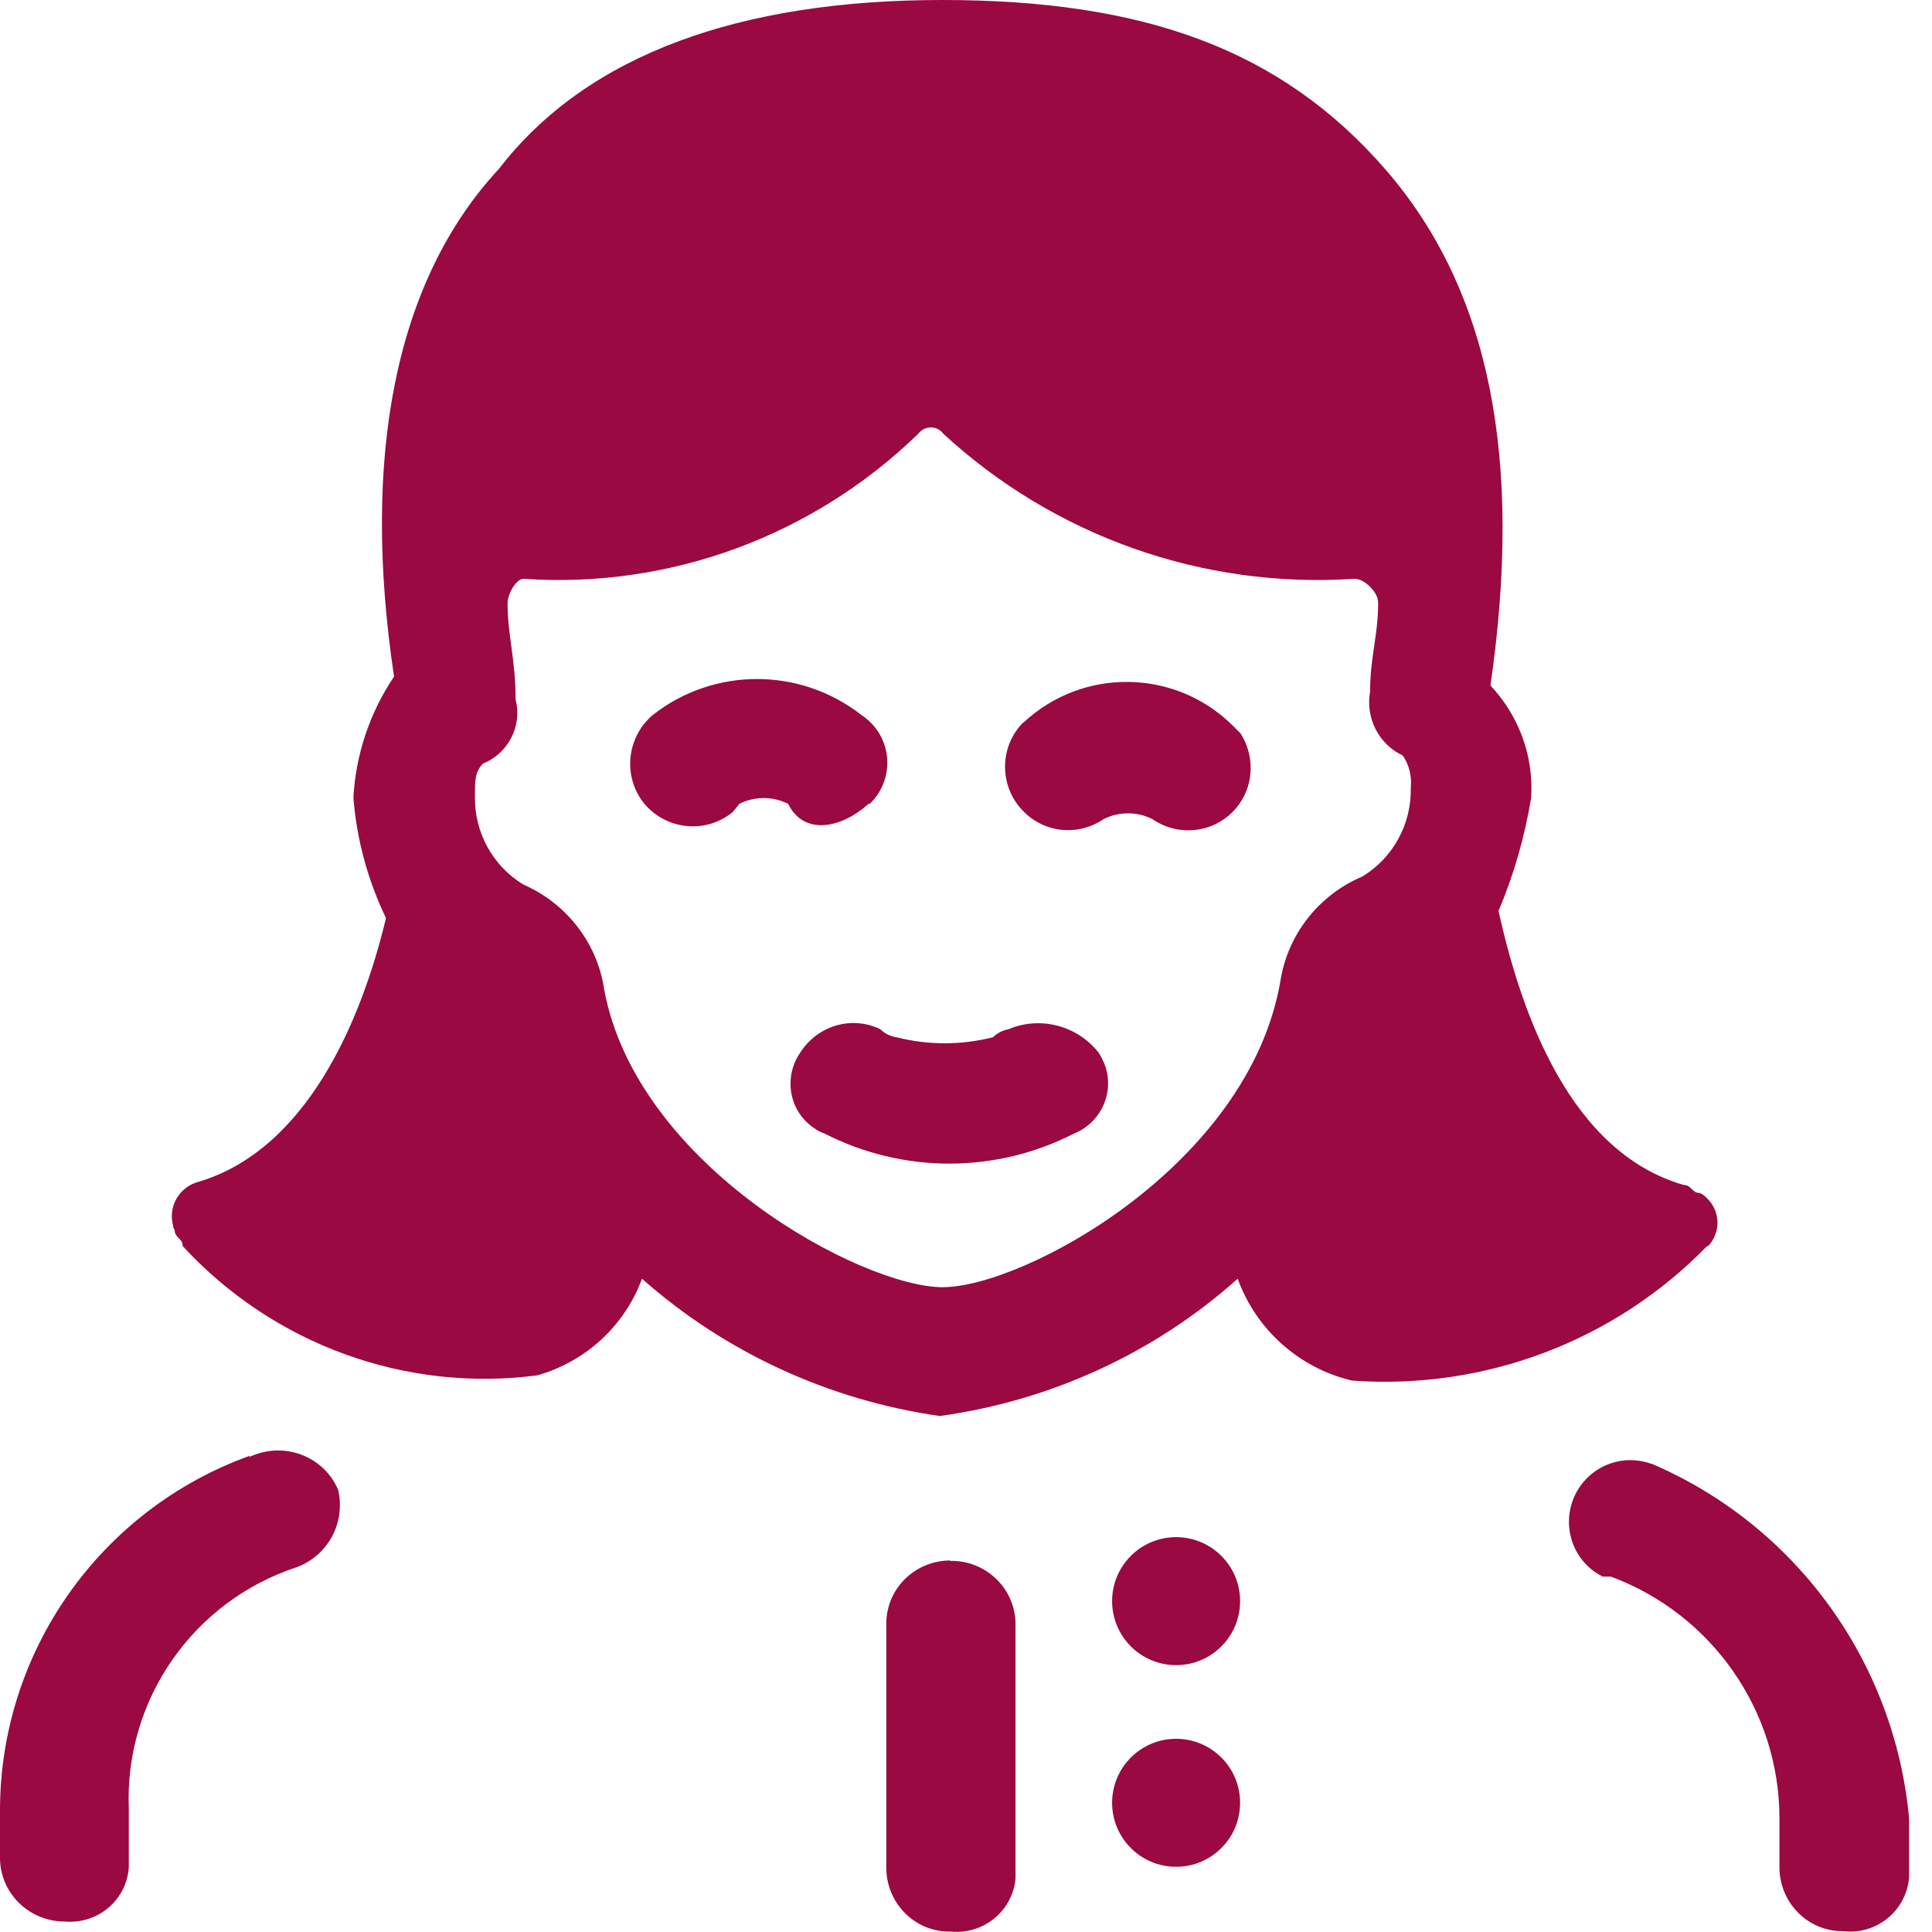
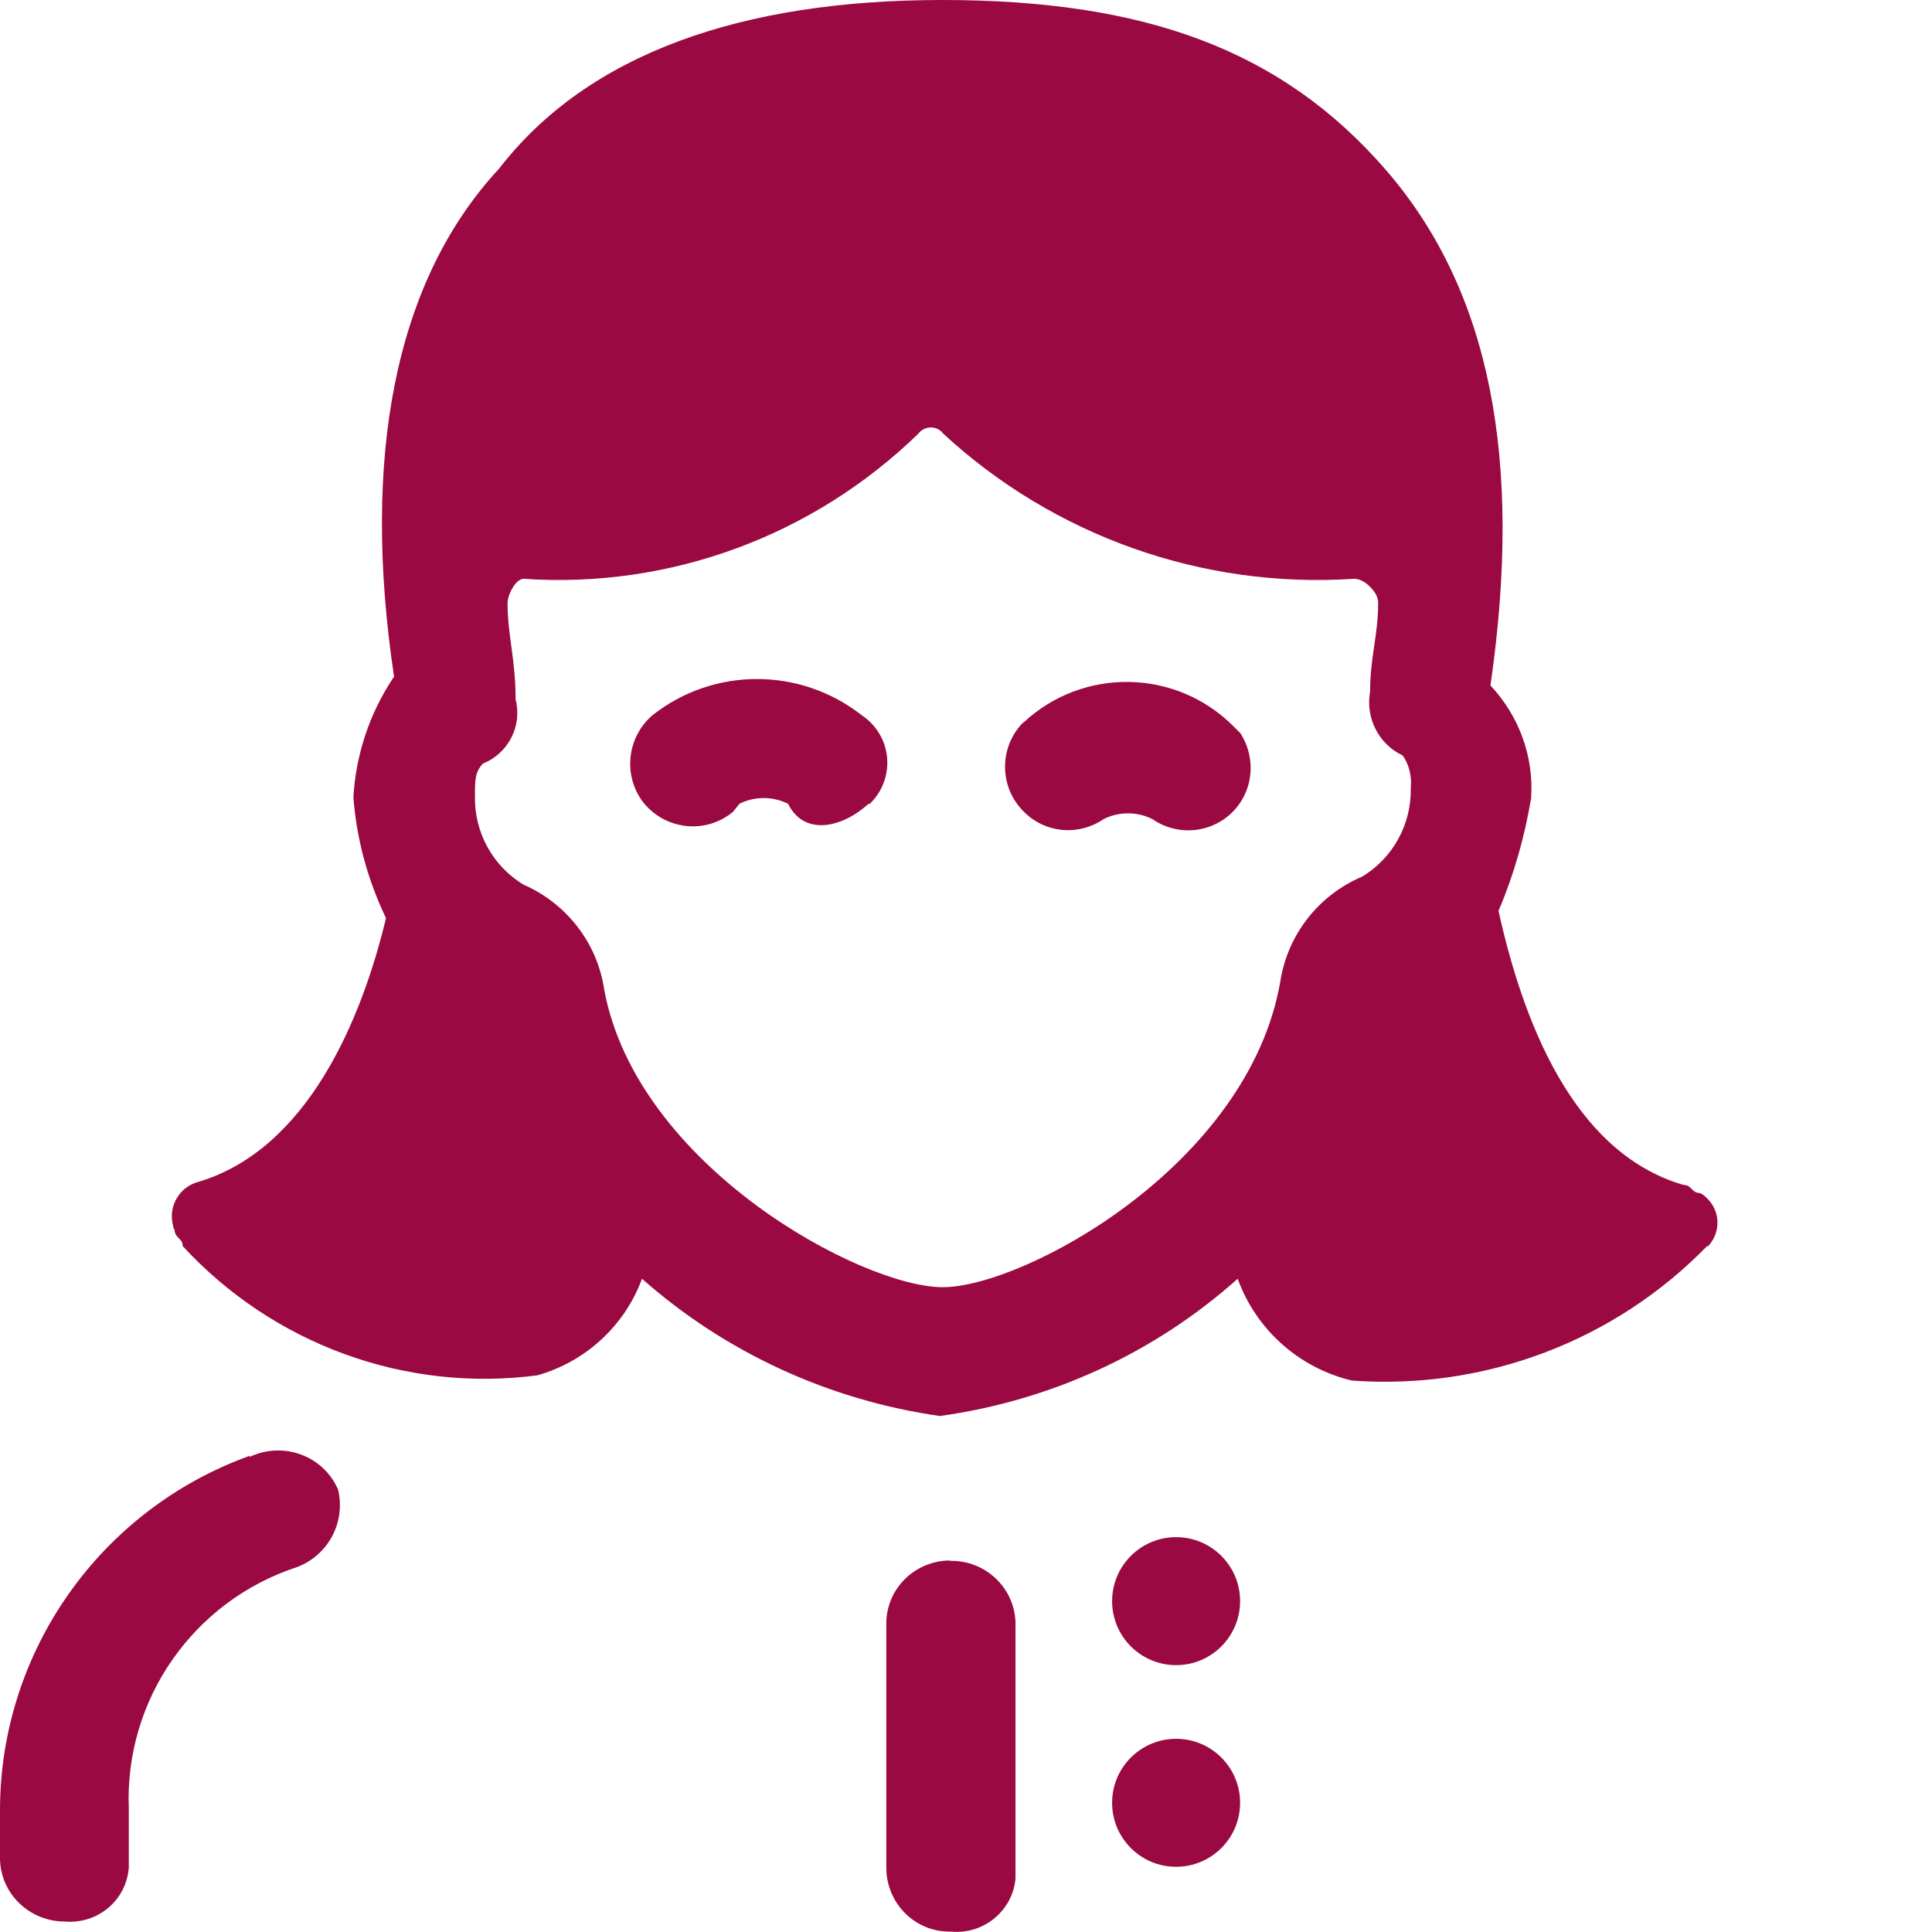
<svg xmlns="http://www.w3.org/2000/svg" id="Layer_1" data-name="Layer 1" viewBox="0 0 48 48">
  <defs>
    <style>
      .cls-1 {
        fill: #9a0941;
      }
    </style>
  </defs>
-   <path class="cls-1" d="m41.03,36.37c-.8-.29-1.67.12-1.96.92-.26.73.06,1.54.75,1.88h.2c2.51.93,4.19,3.33,4.19,6.01v1.21c0,.87.69,1.59,1.57,1.59h.03c.81.09,1.54-.5,1.62-1.32,0-.1,0-.19,0-.28v-1.21c-.36-3.89-2.82-7.28-6.41-8.81Z" />
  <path class="cls-1" d="m6.2,36.17C2.49,37.51,0,41.03,0,44.98v1.21c.02.87.74,1.55,1.61,1.55.82.07,1.53-.53,1.59-1.34,0-.09,0-.17,0-.25v-1.21c-.11-2.72,1.61-5.17,4.19-6.01.77-.3,1.2-1.11,1.01-1.92-.36-.83-1.32-1.19-2.14-.84-.02,0-.04.02-.06.03v-.03Z" />
-   <path class="cls-1" d="m25.07,25.57c-.15.02-.3.1-.4.2-.79.2-1.61.2-2.4,0-.15-.02-.3-.1-.4-.2-.72-.35-1.58-.08-2,.6-.41.61-.26,1.45.36,1.86.08.06.16.1.25.13,1.95,1,4.26,1,6.21,0,.69-.28,1.02-1.07.74-1.75-.04-.09-.08-.17-.13-.25-.52-.67-1.43-.92-2.22-.6Z" />
+   <path class="cls-1" d="m25.07,25.57Z" />
  <path class="cls-1" d="m21.61,19.97c.57-.55.58-1.45.03-2.01-.07-.07-.14-.13-.23-.19-1.53-1.2-3.68-1.2-5.2,0-.65.56-.74,1.54-.2,2.2.56.66,1.54.75,2.2.2l.16-.2c.38-.19.83-.19,1.21,0,.4.81,1.34.6,2,0h.04Z" />
  <path class="cls-1" d="m25.42,17.95c-.6.61-.6,1.59,0,2.2.53.55,1.37.63,2,.2.38-.19.83-.19,1.21,0,.71.49,1.68.32,2.17-.39.36-.52.36-1.21.02-1.74l-.2-.2c-1.43-1.41-3.72-1.44-5.19-.07Z" />
  <path class="cls-1" d="m23.61,38.77c-.87,0-1.59.69-1.59,1.57v6.06c0,.87.69,1.59,1.57,1.59h.03c.82.08,1.54-.52,1.61-1.32,0-.09,0-.18,0-.27v-6.01c.02-.87-.68-1.59-1.55-1.61-.04,0-.05,0-.07,0Z" />
  <circle class="cls-1" cx="29.22" cy="44.79" r="1.59" />
  <circle class="cls-1" cx="29.22" cy="39.78" r="1.59" />
  <path class="cls-1" d="m42.43,30.97c.33-.35.32-.88-.03-1.21-.05-.05-.11-.1-.17-.12-.2,0-.2-.2-.4-.2-2.8-.81-4.02-4.19-4.6-6.81.38-.89.65-1.84.81-2.8.07-1.04-.3-2.04-1.01-2.8.81-5.61,0-9.81-2.6-12.81S28.41,0,23.41,0s-8.81,1.34-11.01,4.19c-2.61,2.81-3.42,7.21-2.61,12.62-.6.89-.95,1.93-1.01,3,.08,1.05.36,2.06.81,3-.61,2.55-1.96,5.74-4.65,6.55-.48.12-.77.61-.64,1.09,0,.04.02.08.04.11,0,.2.2.2.2.4,2.25,2.44,5.53,3.64,8.81,3.21,1.2-.34,2.17-1.23,2.6-2.4,2.08,1.84,4.66,3.02,7.4,3.41,2.75-.38,5.33-1.56,7.4-3.41.46,1.27,1.53,2.22,2.84,2.53,3.31.24,6.54-.99,8.83-3.35Zm-19.01,1.01c-2,0-7.6-3-8.41-7.4-.17-1.15-.93-2.13-2-2.6-.77-.46-1.23-1.31-1.21-2.2,0-.4,0-.6.2-.81.63-.25.98-.94.81-1.59,0-1.01-.2-1.59-.2-2.4,0-.2.2-.6.4-.6h0c3.64.25,7.2-1.07,9.81-3.61.12-.16.36-.2.53-.08.03.02.06.05.08.08,2.76,2.55,6.45,3.86,10.21,3.61q.2,0,.4.2t.2.4c0,.81-.2,1.34-.2,2.2-.12.65.21,1.31.81,1.59.16.23.23.52.2.81.02.89-.44,1.74-1.21,2.2-1.08.46-1.85,1.44-2.03,2.6-.79,4.58-6.38,7.6-8.39,7.6Z" />
-   <circle class="cls-1" cx="31.77" cy="29.76" r=".5" />
  <circle class="cls-1" cx="33.64" cy="31.62" r=".5" />
-   <path class="cls-1" d="m34,29.39c-.1-.1-.25-.1-.36,0h0l-2.24,2.24c-.1.1-.11.25,0,.36.1.1.25.11.36,0h0s2.25-2.26,2.25-2.26c.09-.1.09-.25,0-.35Z" />
</svg>